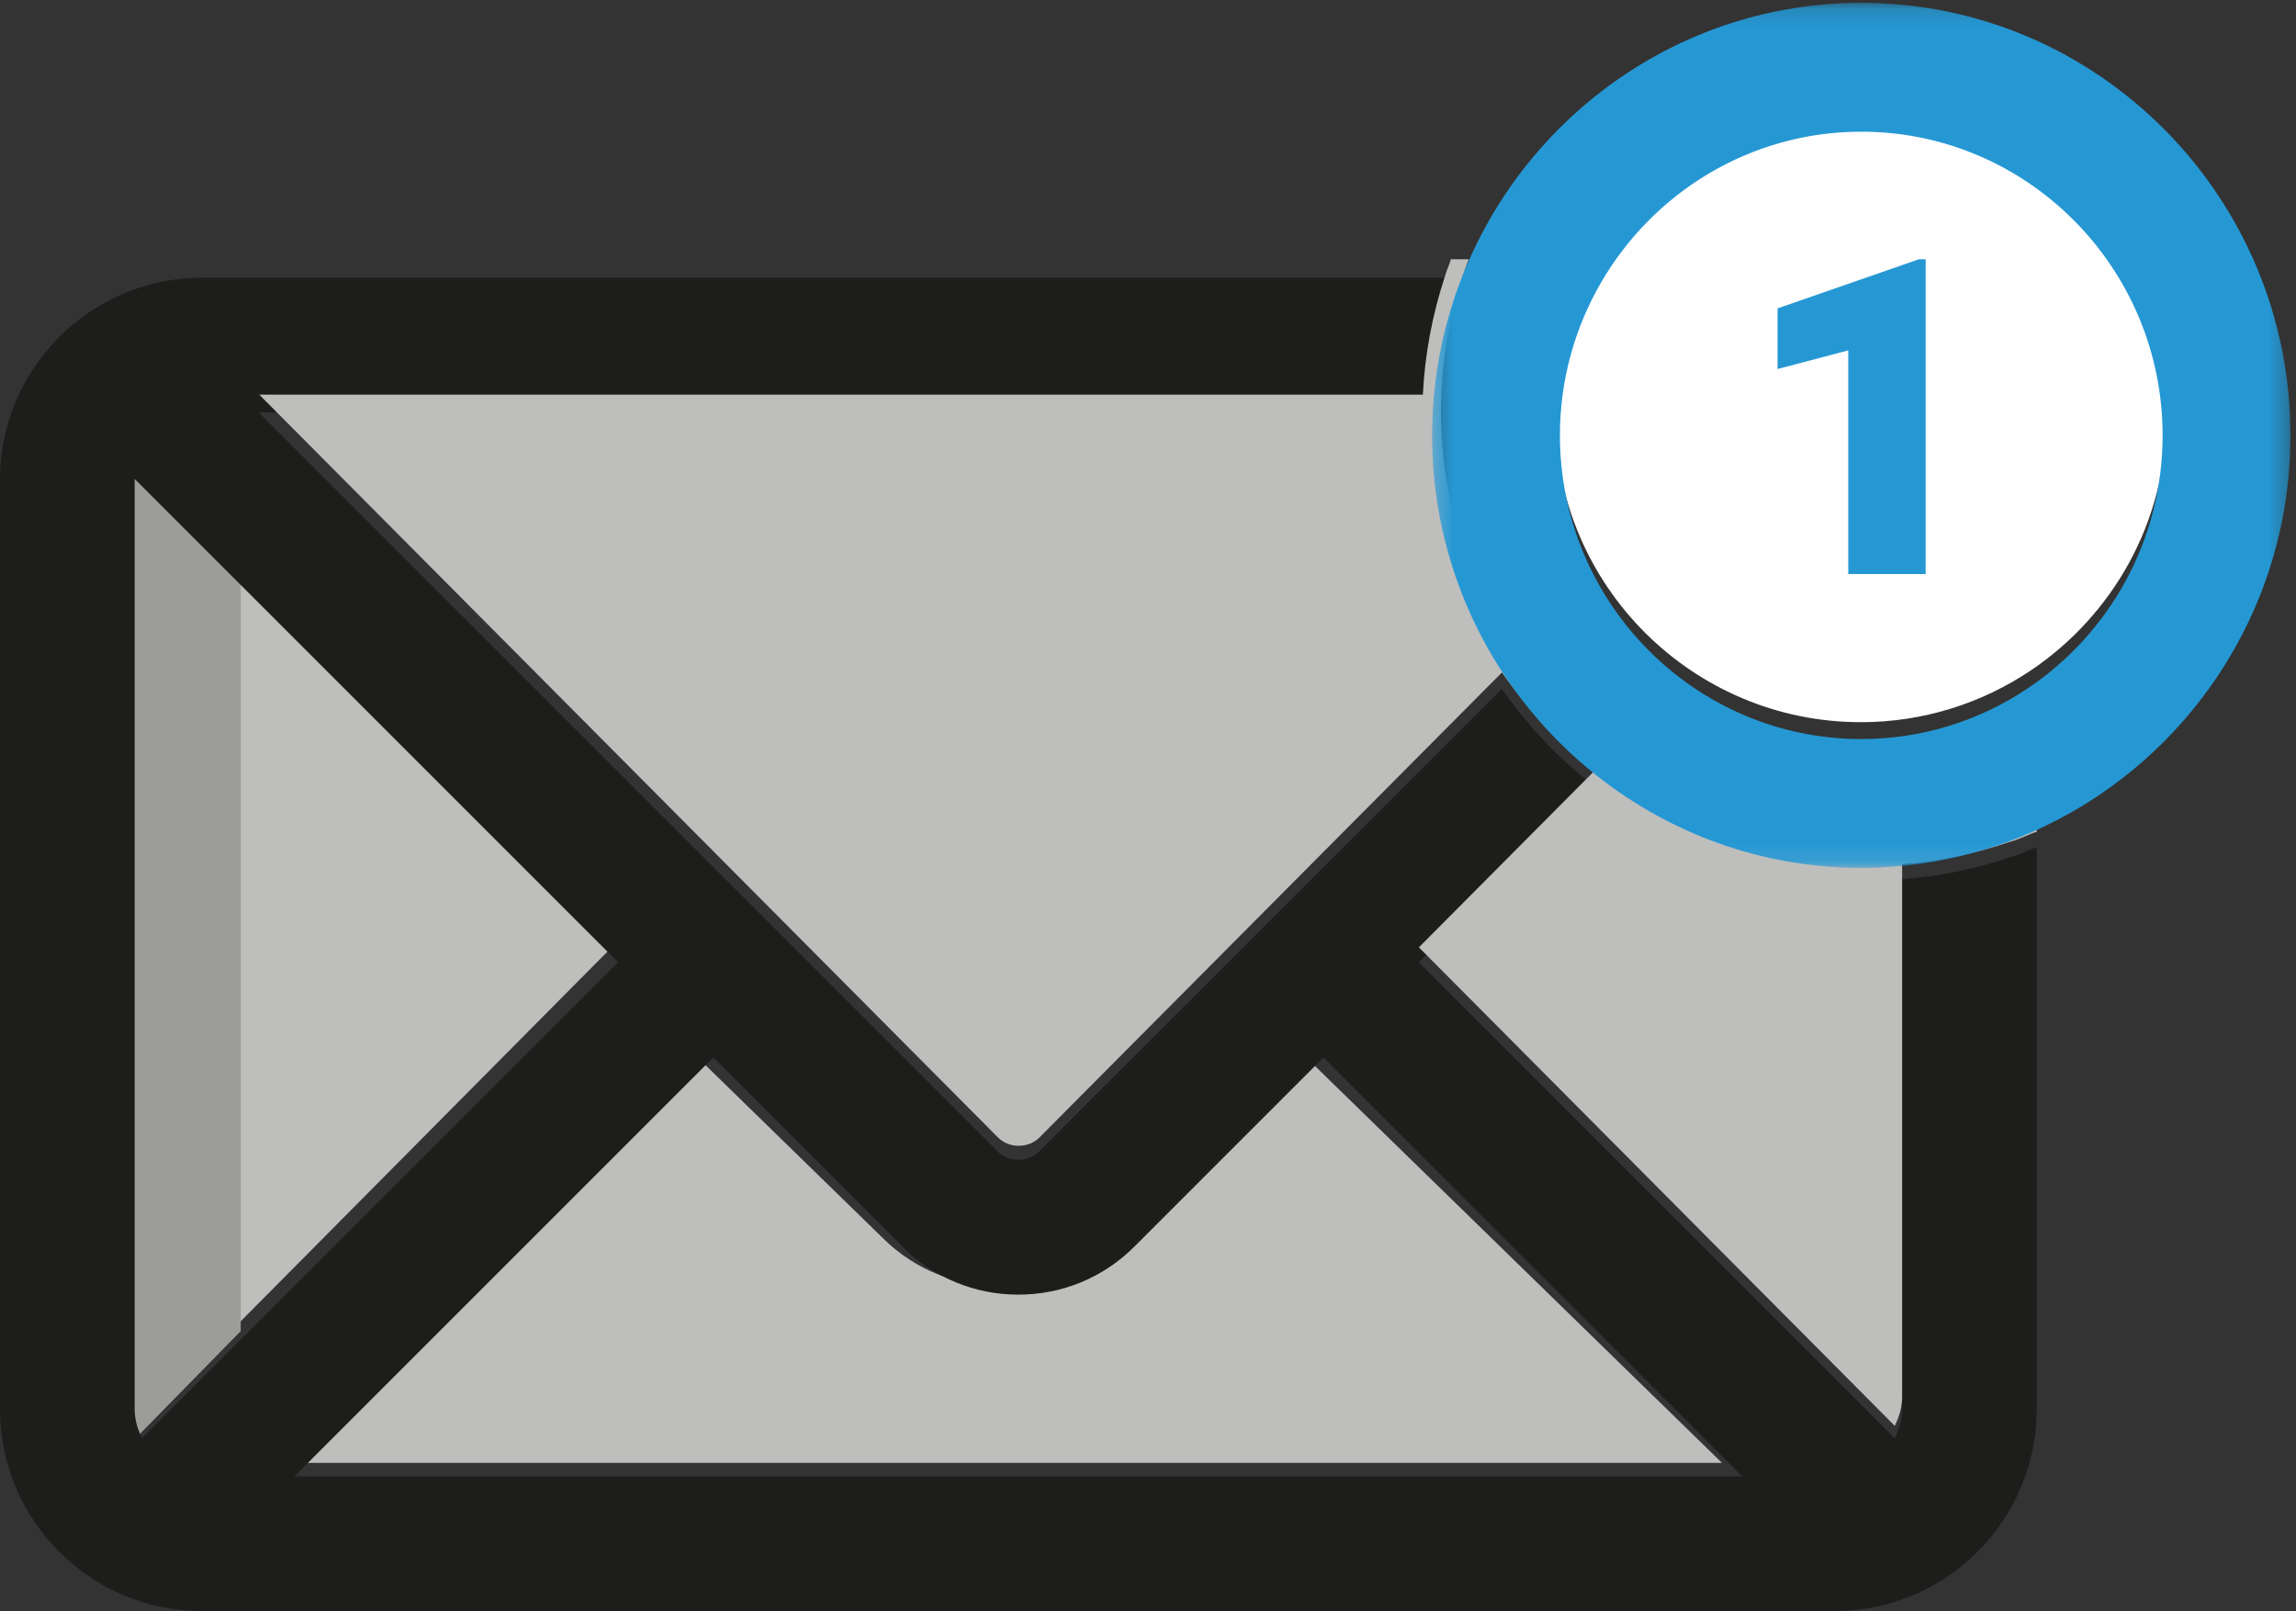
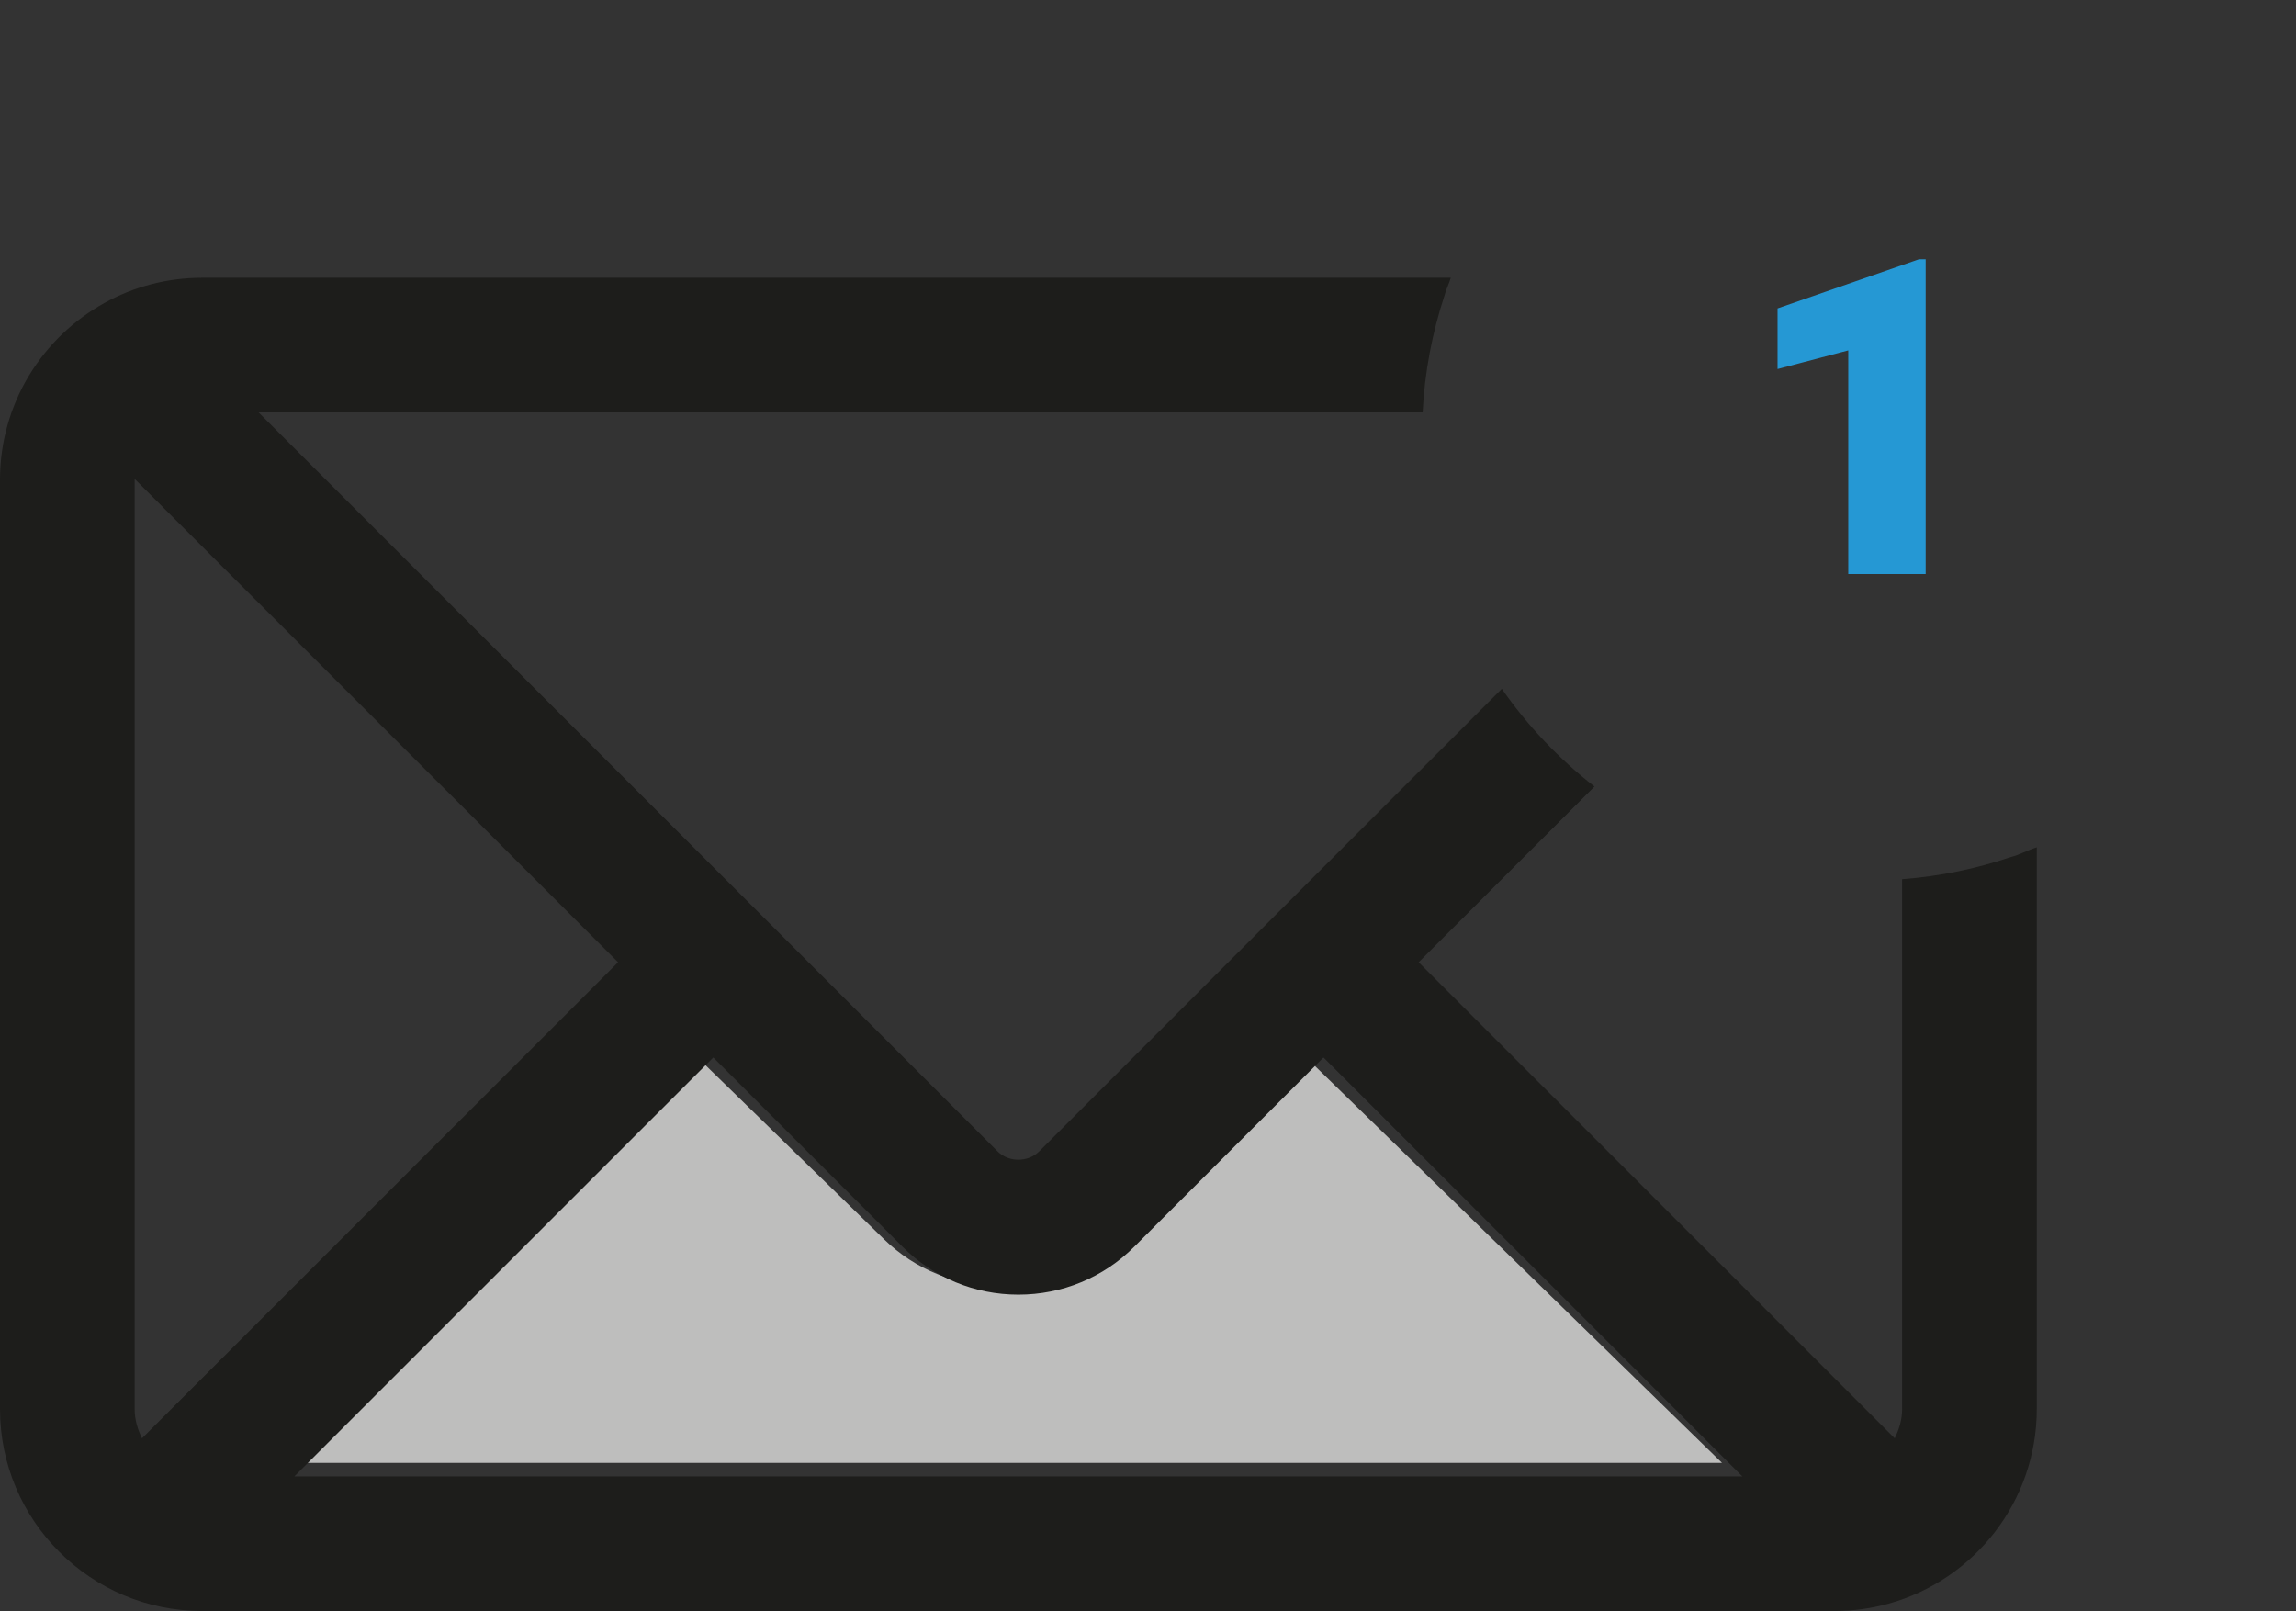
<svg xmlns="http://www.w3.org/2000/svg" xmlns:xlink="http://www.w3.org/1999/xlink" width="124px" height="87px" viewBox="0 0 124 87" version="1.1">
  <rect x="0" y="0" width="124" height="87" fill="#333333" stroke="none" />
  <title>0CECEC9E-F6B6-4801-B5C5-03DB651C83F1</title>
  <desc>Created with sketchtool.</desc>
  <defs>
    <polygon id="path-1" points="0.342 0.153 46.701 0.153 46.701 46.869 0.342 46.869" />
  </defs>
  <g id="Page-1" stroke="none" stroke-width="1" fill="none" fill-rule="evenodd">
    <g id="Home-1" transform="translate(-1299, -4086)">
      <g id="Group-18-2" transform="translate(1299, 4086)">
-         <path d="M7.007,25 C7.007,25.014 7,25.025 7,25.038 L7,75.413 C7,75.99 7.16,76.515 7.396,77 L33,51.196 L7.007,25 Z" id="Fill-1" fill="#BEBEBD" />
        <path d="M60.25,66.931 C58.58,68.559 56.361,69.455 54.001,69.455 C51.642,69.455 49.423,68.559 47.753,66.931 L37.567,57 L15,79 L93,79 L70.437,57 L60.25,66.931 Z" id="Fill-3" fill="#BEBEBD" />
-         <polygon id="Fill-5" fill="#9C9C9B" points="7 25.791 7 78 13 71.885 13 22" />
        <path d="M7.273,25.908 C7.273,25.894 7.28,25.884 7.28,25.87 L33.381,51.966 L7.67,77.672 C7.433,77.189 7.273,76.666 7.273,76.092 L7.273,25.908 Z M48.735,67.319 C50.41,68.993 52.635,69.914 54.999,69.914 C57.365,69.914 59.59,68.993 61.265,67.319 L71.478,57.107 L94.099,79.729 L15.898,79.729 L38.522,57.107 L48.735,67.319 Z M108.583,46.287 C106.721,46.917 104.759,47.324 102.726,47.479 L102.726,76.092 L102.728,76.092 C102.728,76.666 102.565,77.189 102.328,77.672 L76.619,51.966 L86.112,42.475 C84.191,40.978 82.501,39.198 81.108,37.196 L56.122,62.178 C55.521,62.777 54.478,62.777 53.877,62.178 L13.968,22.272 L76.833,22.272 C76.942,20.083 77.35,17.973 78.007,15.975 C78.091,15.648 78.257,15.322 78.352,15 L10.909,15 C9.008,15 7.22,15.489 5.663,16.348 C2.29,18.205 0,21.793 0,25.908 L0,76.092 C0,82.106 4.893,87 10.909,87 L99.09,87 C100.1,87 101.077,86.859 102.006,86.601 C106.61,85.323 110,81.096 110,76.092 L110,45.757 C109.531,45.9 109.059,46.17 108.583,46.287 L108.583,46.287 Z" id="Fill-7" fill="#1D1D1B" />
-         <path d="M102.762,45.436 C102.176,45.481 101.585,45.511 100.988,45.511 C95.636,45.511 90.706,43.672 86.779,40.596 C84.931,39.148 83.305,37.426 81.965,35.489 C79.358,31.721 77.823,27.149 77.823,22.222 C77.823,21.83 77.834,21.44 77.853,21.052 C77.957,18.935 78.35,16.893 78.982,14.961 C79.088,14.637 79.203,14.317 79.322,14 L78.362,14 C78.267,14.324 78.102,14.651 78.018,14.98 C77.361,16.988 76.953,19.109 76.844,21.31 L14,21.31 L53.896,61.424 C54.497,62.027 55.54,62.027 56.14,61.424 L81.118,36.312 C82.511,38.325 84.2,40.114 86.12,41.619 L76.63,51.159 L102.33,77 C102.568,76.514 102.73,75.988 102.73,75.411 L102.729,75.411 L102.729,46.649 C104.761,46.493 106.723,46.084 108.584,45.45 C109.059,45.333 109.531,45.061 110,44.917 L110,43.667 C109.475,43.891 108.94,44.097 108.396,44.283 C106.605,44.892 104.718,45.286 102.762,45.436" id="Fill-9" fill="#BEBEBD" />
-         <path d="M100.5,6 C94.425,6 89.11,9.303 86.246,14.204 C84.821,16.643 84,19.477 84,22.5 C84,31.598 91.402,39 100.5,39 C103.88,39 107.025,37.977 109.644,36.227 C114.075,33.265 117,28.218 117,22.5 C117,13.402 109.598,6 100.5,6" id="Fill-11" fill="#FEFEFE" />
        <g id="Group-15" transform="translate(77, 0)">
          <mask id="mask-2" fill="white">
            <use xlink:href="#path-1" />
          </mask>
          <g id="Clip-14" />
-           <path d="M32.54,37.154 C29.957,38.894 26.855,39.911 23.521,39.911 C14.548,39.911 7.247,32.554 7.247,23.511 C7.247,20.506 8.057,17.69 9.463,15.265 C12.288,10.394 17.53,7.111 23.521,7.111 C32.495,7.111 39.796,14.468 39.796,23.511 C39.796,29.194 36.911,34.21 32.54,37.154 M23.521,0.153 C13.62,0.153 5.157,6.444 1.842,15.265 C1.722,15.583 1.608,15.904 1.502,16.229 C0.869,18.167 0.476,20.215 0.372,22.338 C0.352,22.727 0.342,23.118 0.342,23.511 C0.342,28.453 1.877,33.038 4.486,36.817 C5.828,38.759 7.454,40.486 9.303,41.939 C13.233,45.024 18.166,46.869 23.521,46.869 C24.119,46.869 24.71,46.839 25.297,46.793 C27.254,46.643 29.143,46.248 30.935,45.636 C31.479,45.451 32.014,45.244 32.54,45.019 C40.853,41.467 46.701,33.168 46.701,23.511 C46.701,10.632 36.303,0.153 23.521,0.153" id="Fill-13" fill="#2598D4" mask="url(#mask-2)" />
        </g>
        <polygon id="Fill-16" fill="#2598D4" points="99.819 31 99.819 18.922 96 19.928 96 16.654 103.638 14 104 14 104 31" />
      </g>
    </g>
  </g>
</svg>